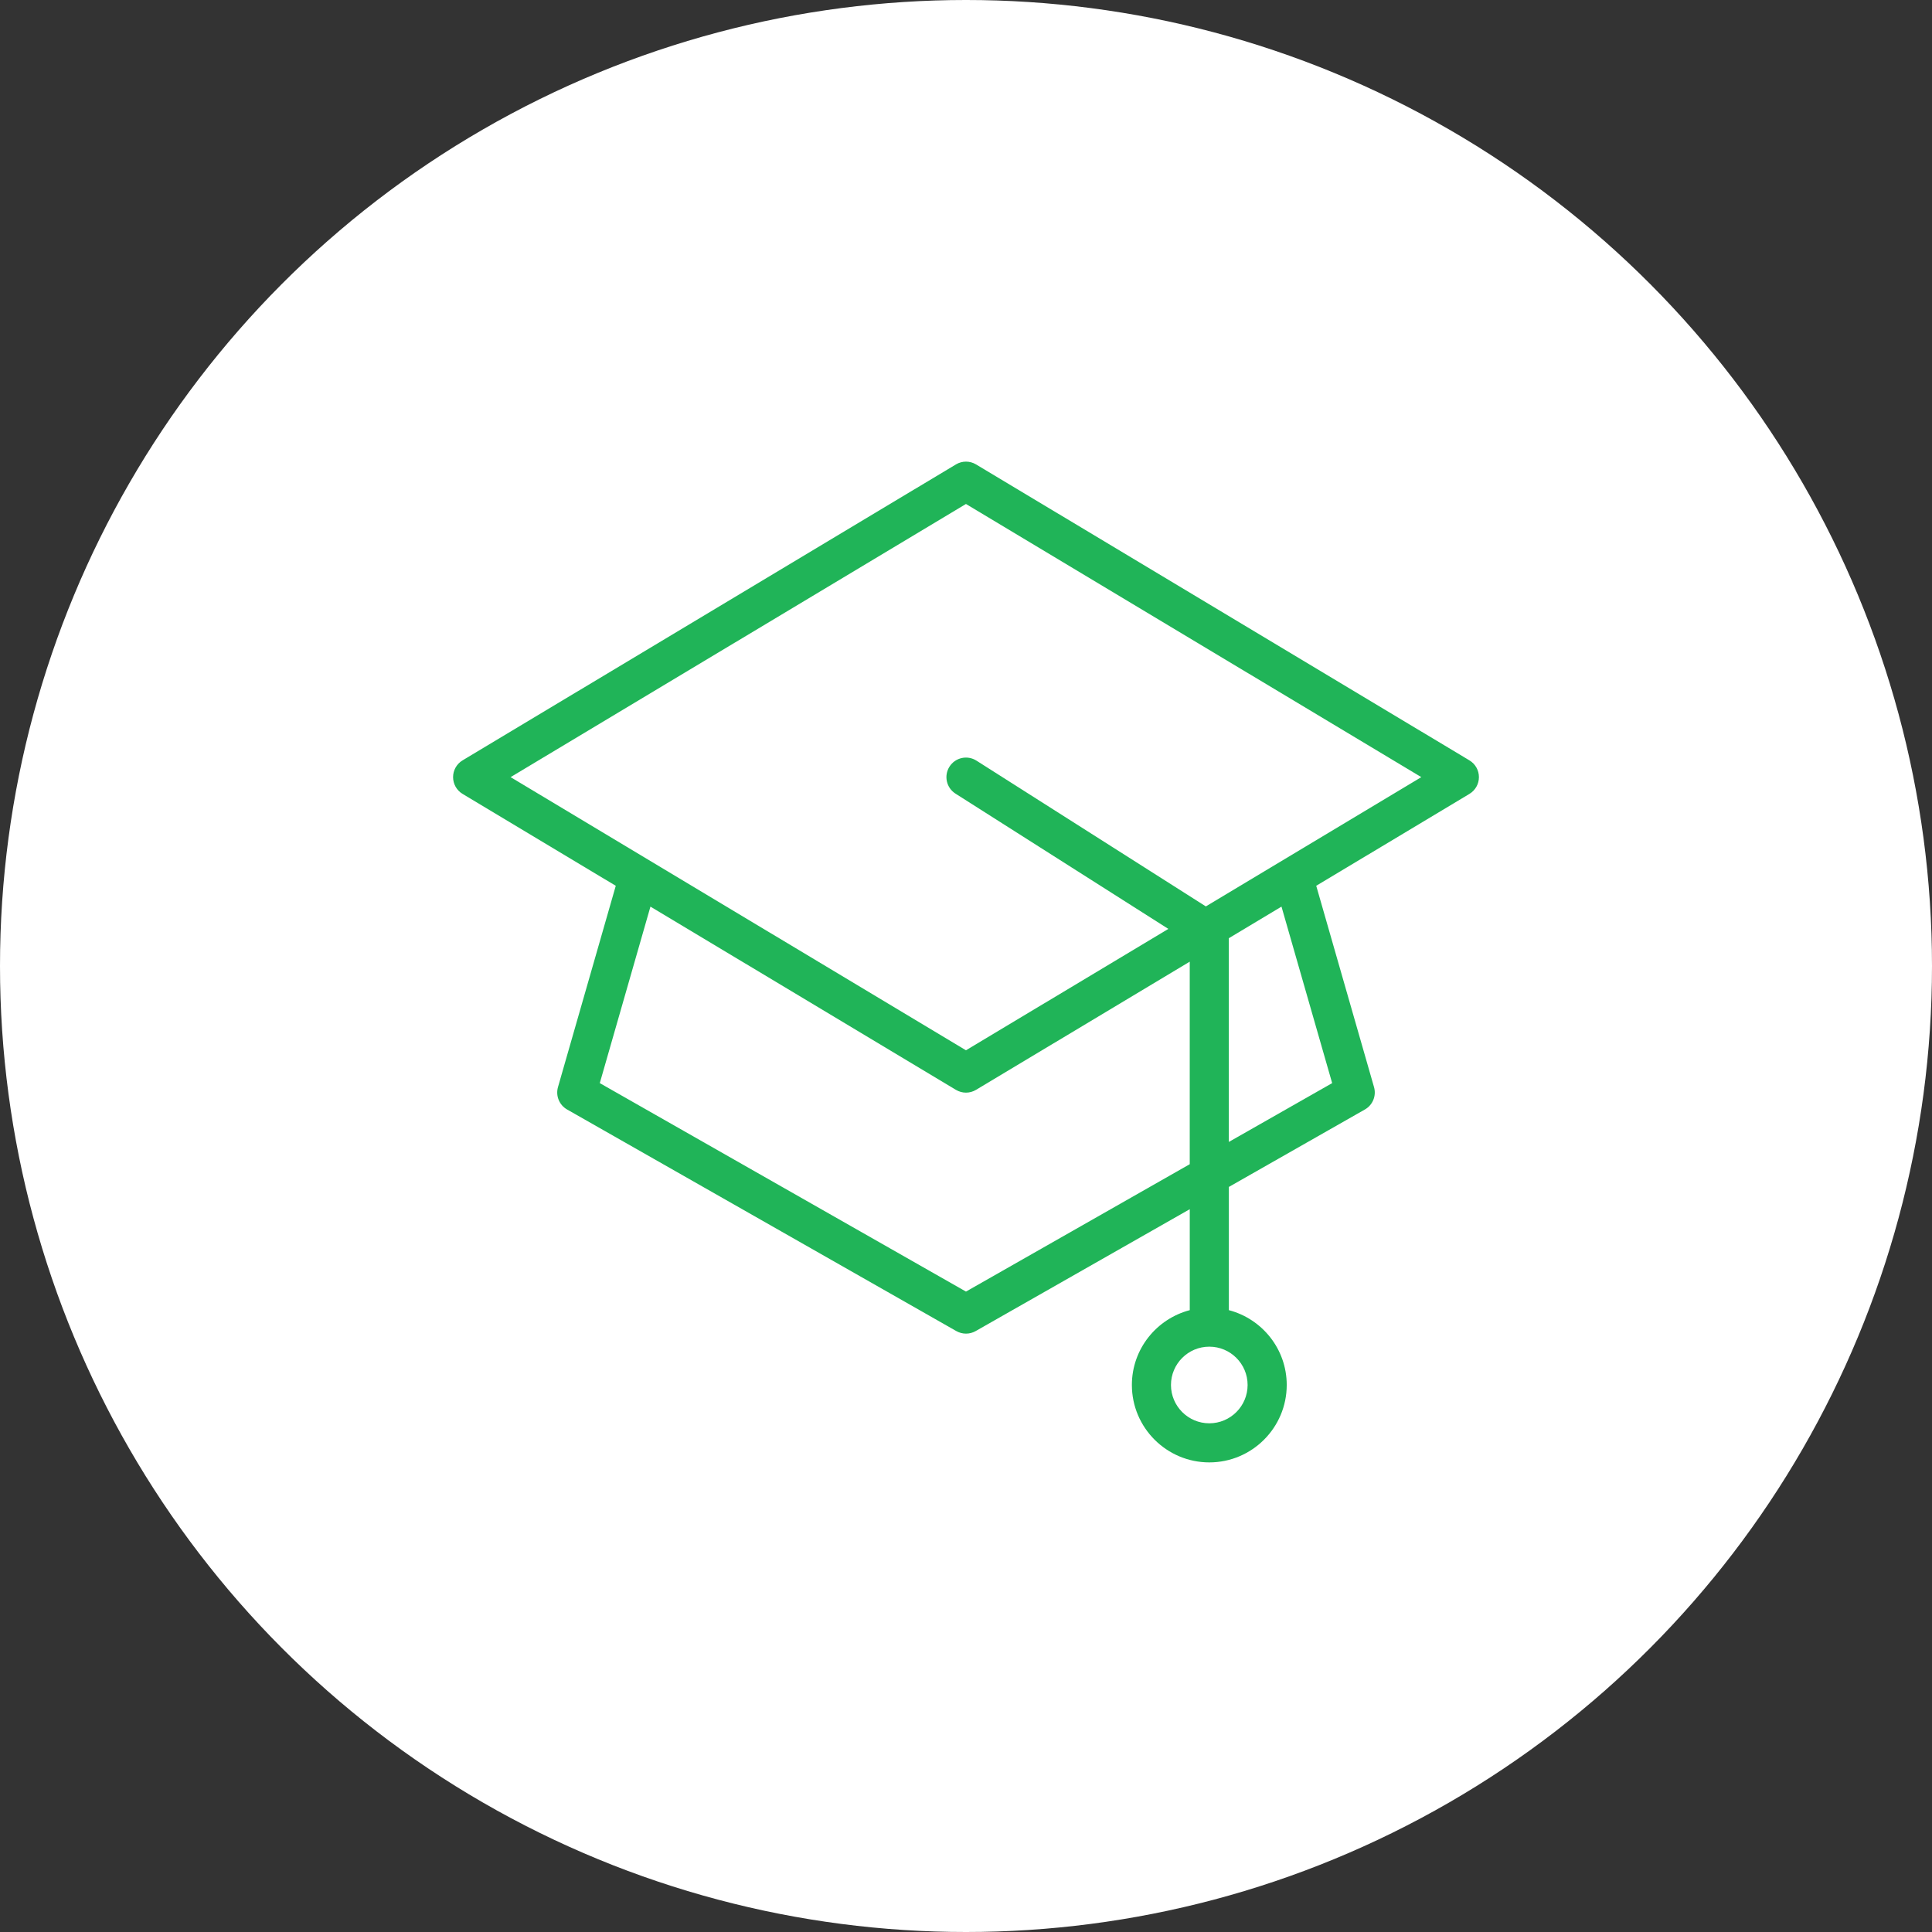
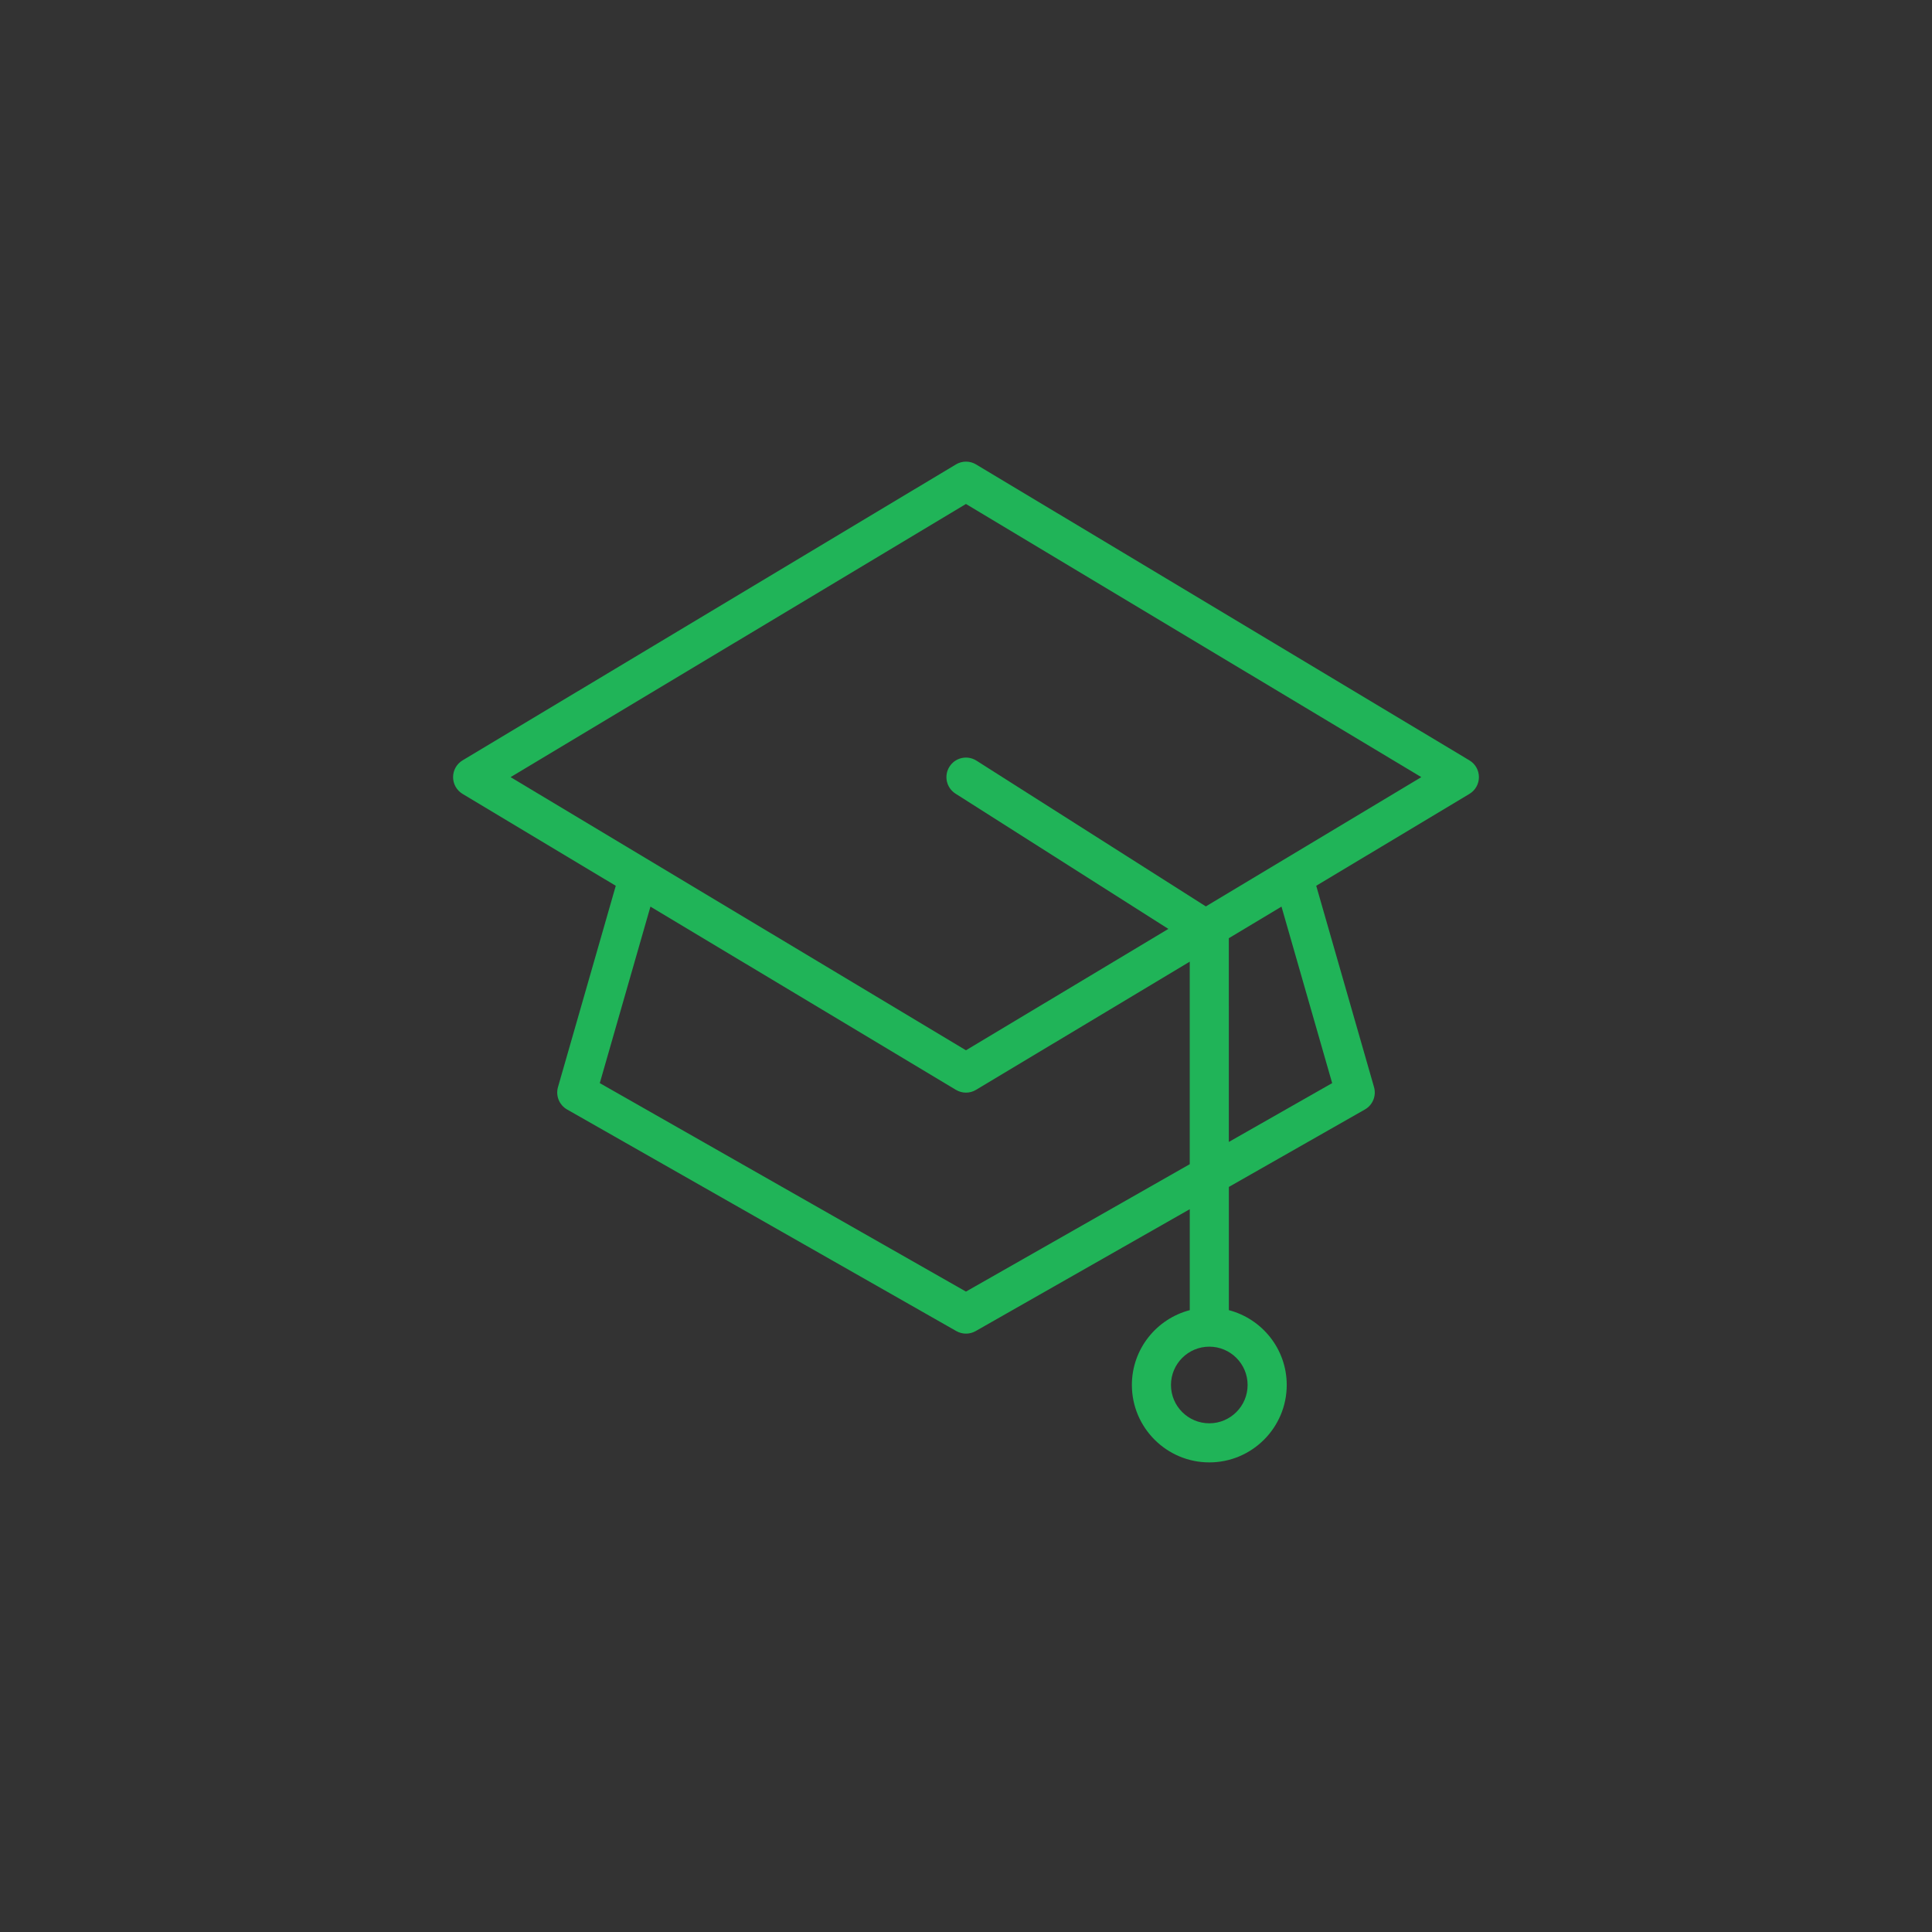
<svg xmlns="http://www.w3.org/2000/svg" fill="none" height="226" viewBox="0 0 226 226" width="226">
  <rect x="0" y="0" width="226" height="226" fill="#333333" stroke="none" />
-   <circle cx="113" cy="113" fill="#fff" r="113" />
  <path d="m171.888 88.945-57.712-34.619c-.724-.435-1.63-.435-2.353 0l-57.713 34.619c-.689.413-1.11 1.157-1.11 1.961 0 .804.421 1.549 1.11 1.961l17.921 10.751-6.76 23.548c-.291 1.015.149 2.096 1.066 2.619l45.531 25.92c.351.199.742.299 1.132.299s.781-.1 1.131-.299l25.044-14.257v11.81c-3.889 1.016-6.771 4.55-6.771 8.752 0 4.994 4.064 9.057 9.057 9.057 4.995 0 9.057-4.064 9.057-9.057 0-4.203-2.881-7.735-6.769-8.752v-14.414l15.914-9.06c.917-.522 1.358-1.603 1.066-2.619l-6.76-23.548 17.921-10.75c.689-.413 1.11-1.157 1.11-1.961.001-.803-.42-1.547-1.11-1.96zm-25.946 73.066c0 2.472-2.01 4.483-4.482 4.483s-4.483-2.011-4.483-4.483 2.011-4.482 4.483-4.482 4.482 2.01 4.482 4.482zm-32.945-10.925-42.836-24.386 5.926-20.646 35.735 21.433c.362.218.77.327 1.176.327s.815-.109 1.176-.327l24.999-14.994v23.692zm42.836-24.386-12.087 6.881-.001-23.833 6.161-3.695zm-3.173-27.632-4.06 2.435-7.543 4.526-26.833-17.051c-1.067-.68-2.481-.363-3.156.702-.678 1.066-.364 2.479.703 3.157l24.899 15.823-23.673 14.2-35.605-21.357-4.059-2.435-13.605-8.161 53.266-31.953 53.267 31.953z" fill="#20B458" />
</svg>